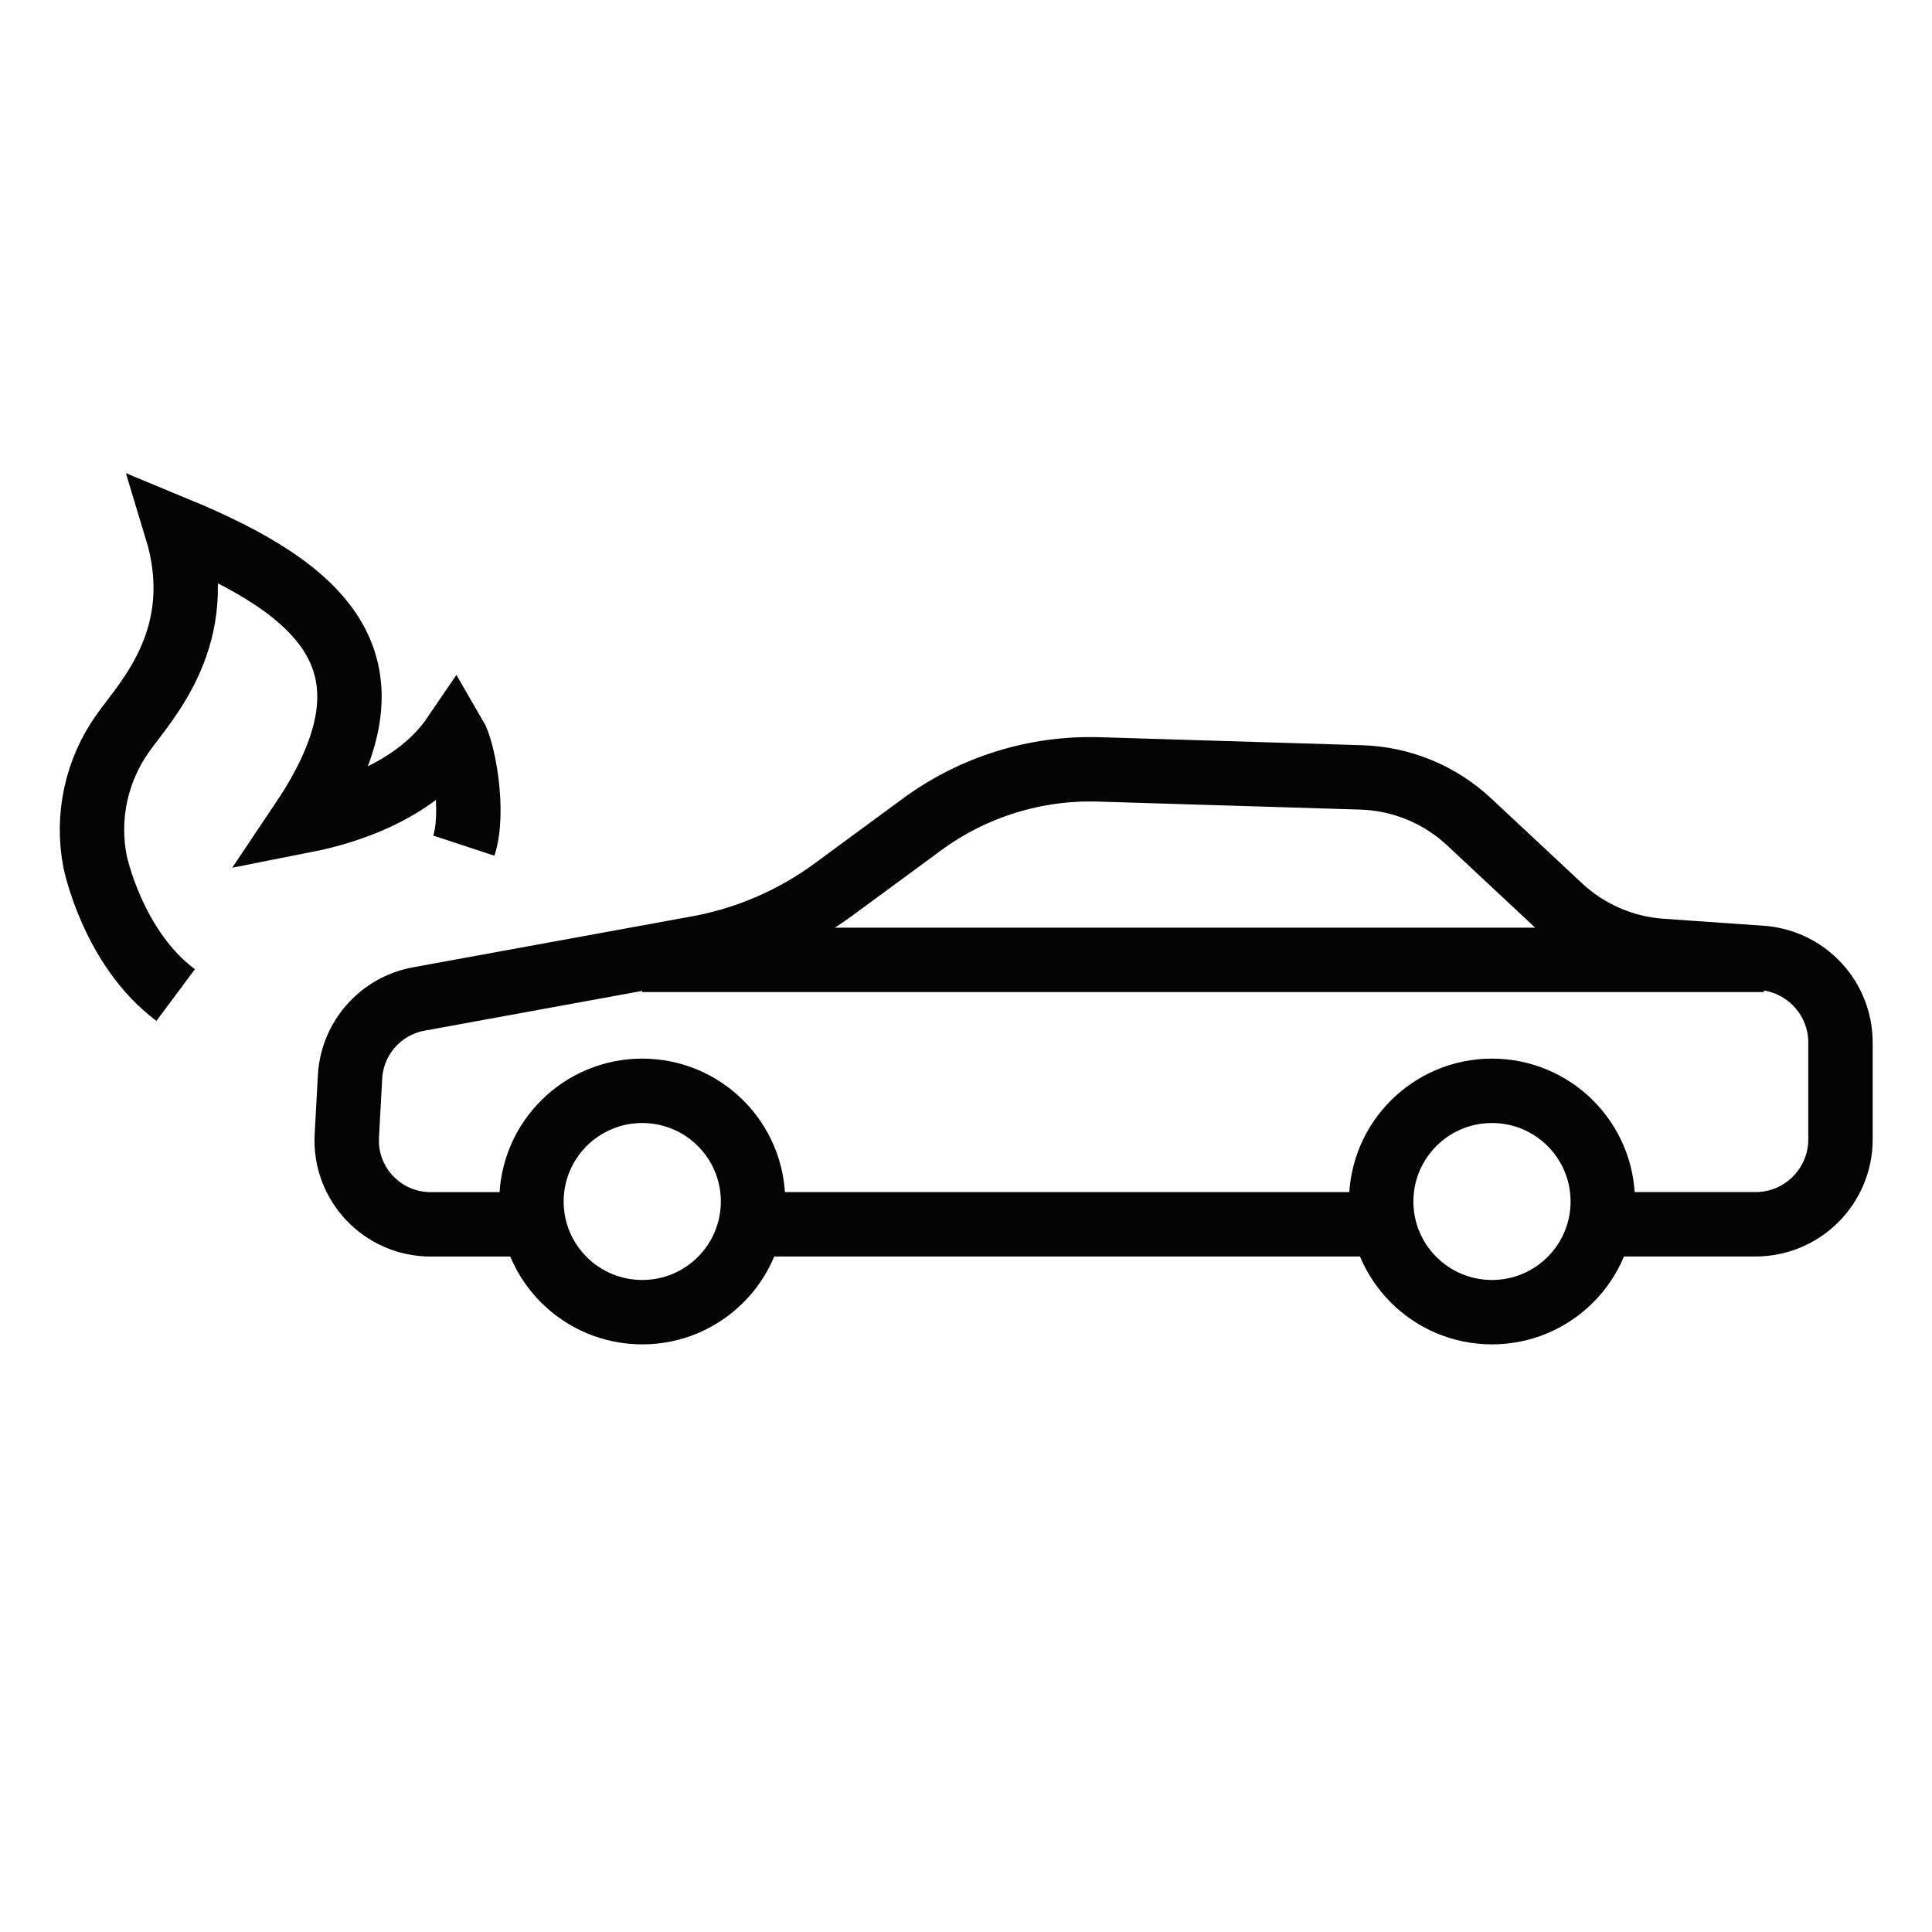
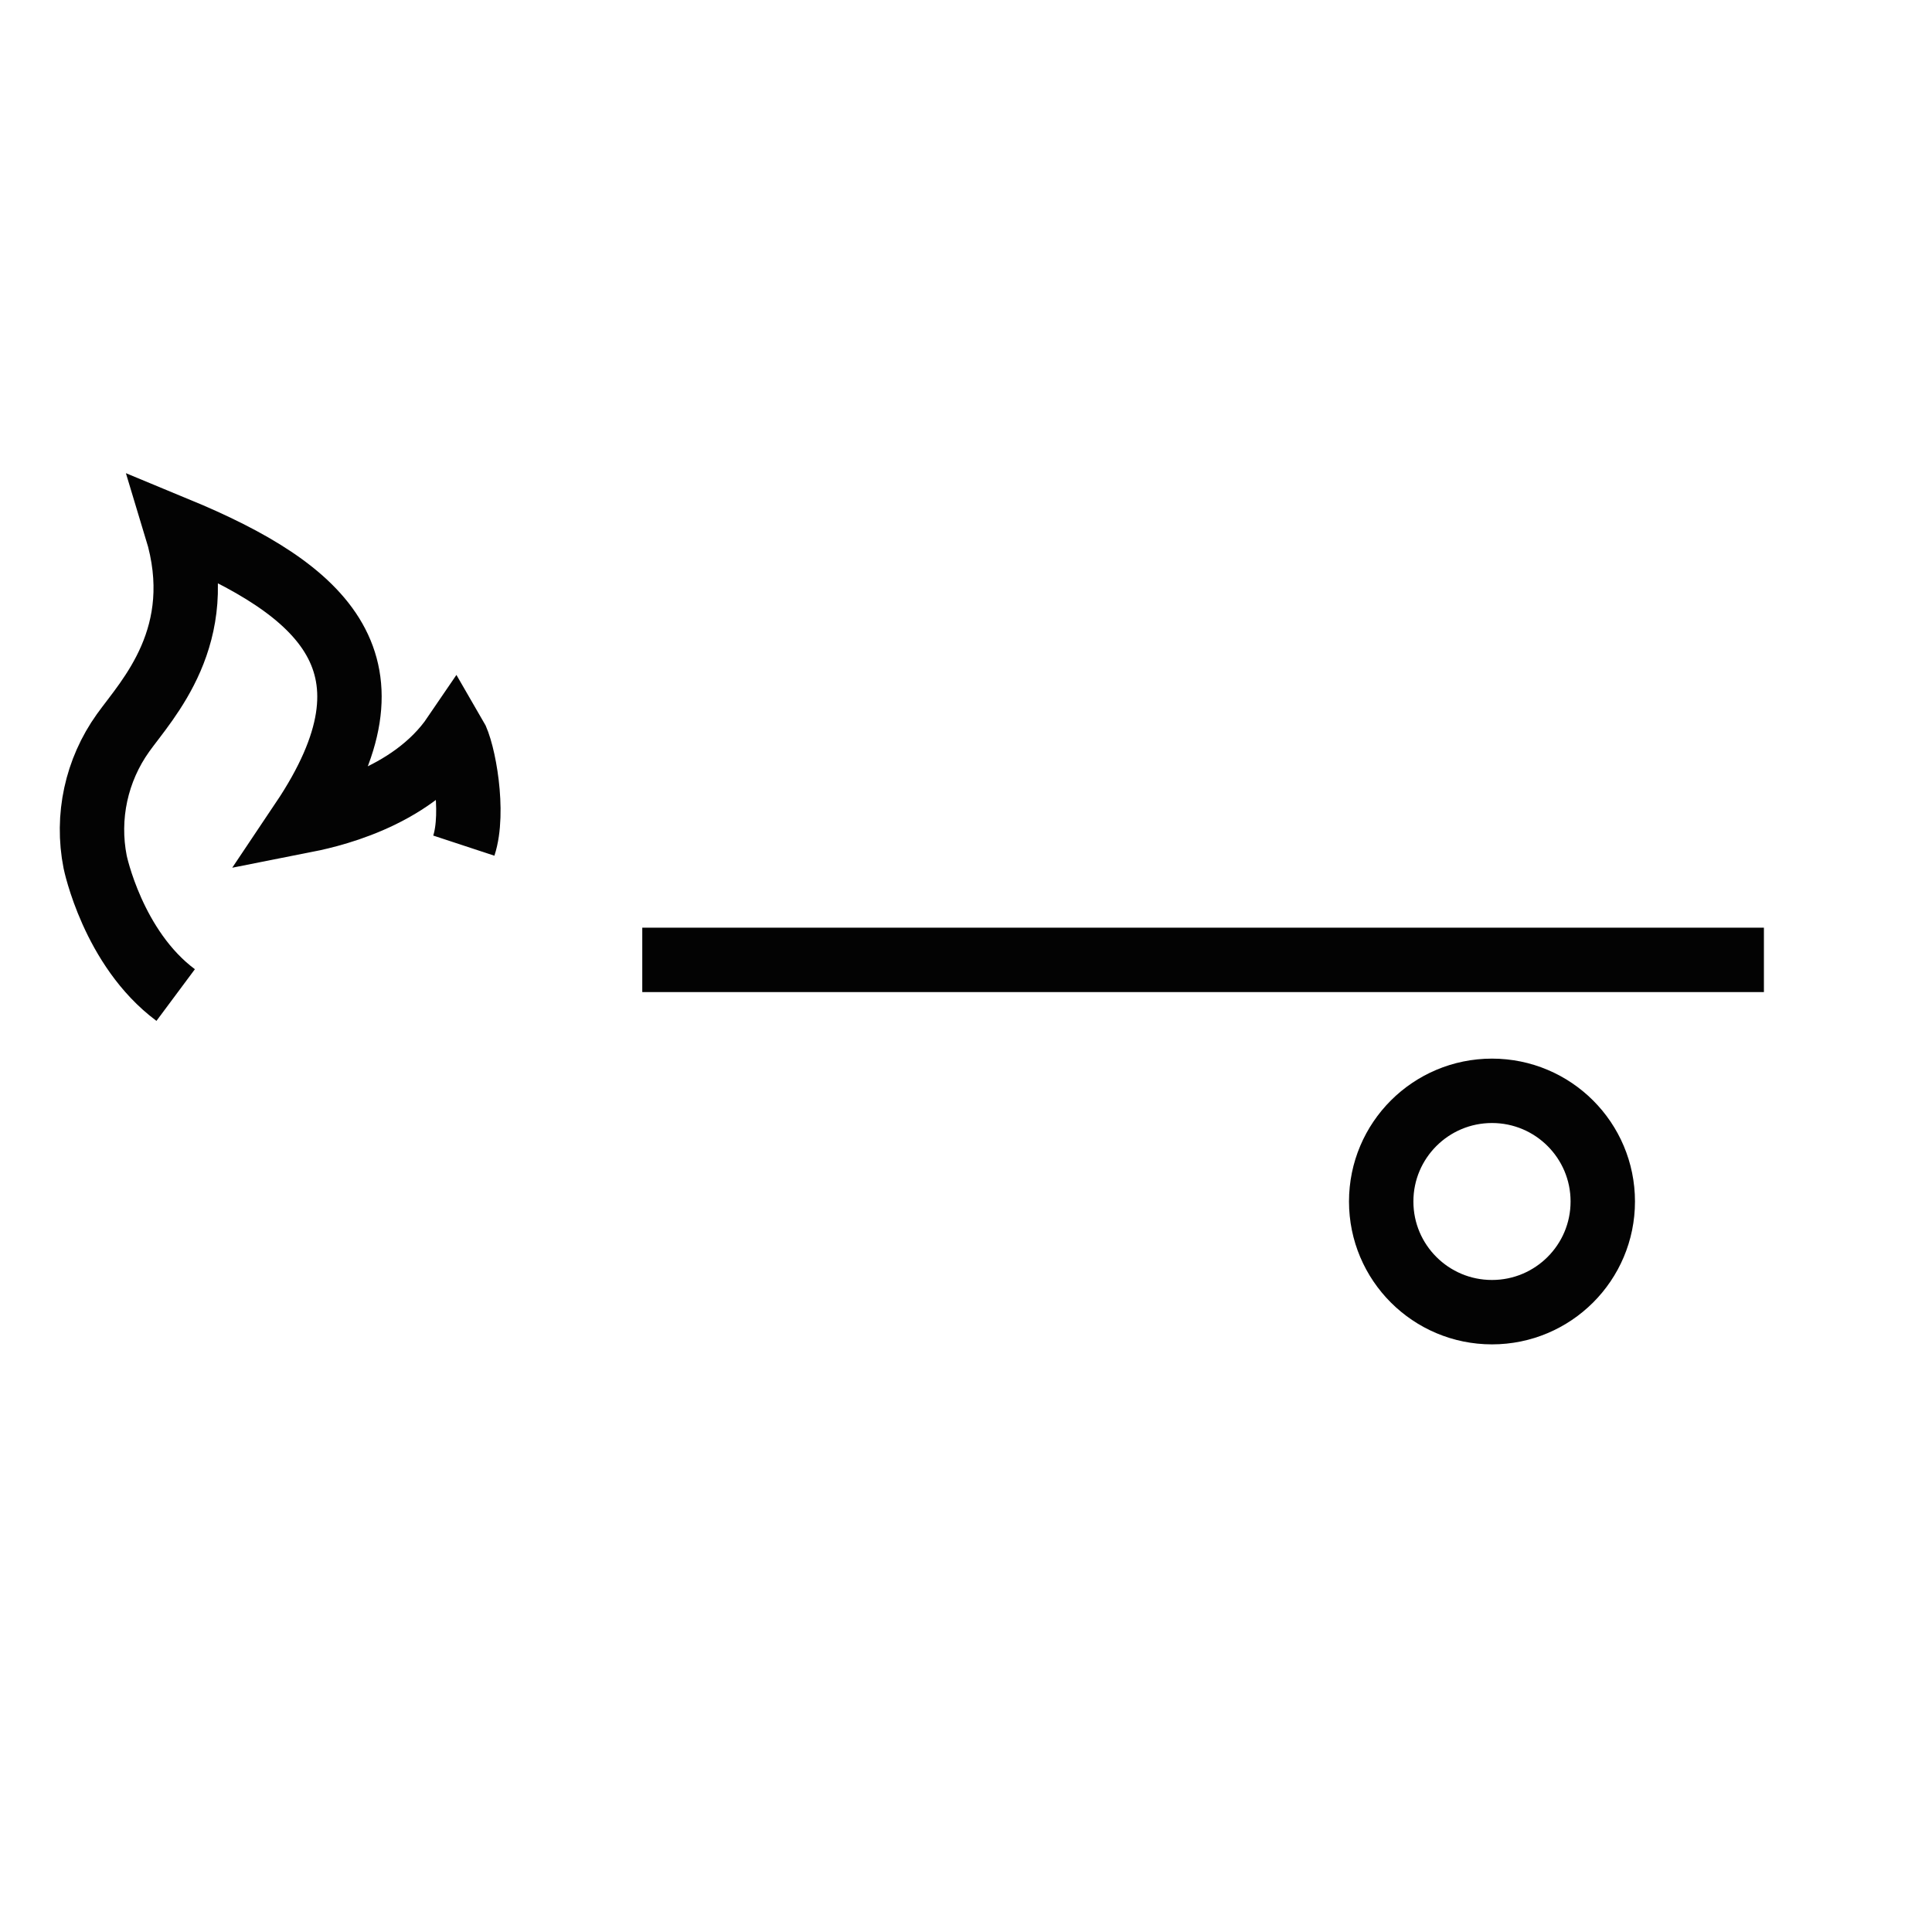
<svg xmlns="http://www.w3.org/2000/svg" height="84" viewBox="0 0 84 84" width="84">
  <g fill="none" fill-rule="evenodd">
    <path d="m0 0h84v84h-84z" fill="none" />
    <g stroke="#030303" stroke-width="2.8" transform="translate(4 23)">
-       <path d="m28.741 29.239c0-2.658-2.157-4.812-4.817-4.812-2.66 0-4.817 2.154-4.817 4.812s2.156 4.812 4.817 4.812c2.66 0 4.817-2.154 4.817-4.812z" />
      <path d="m65.686 29.239c0-2.658-2.157-4.812-4.817-4.812-2.66 0-4.817 2.154-4.817 4.812s2.156 4.812 4.817 4.812c2.66 0 4.817-2.154 4.817-4.812z" />
-       <path d="m28.638 30.23h27.414" />
-       <path d="m65.686 30.23h6.638c2.042 0 3.697-1.653 3.697-3.693v-4.207c0-1.898-1.439-3.486-3.329-3.675l-4.463-.313c-1.645-.115-3.2-.792-4.405-1.918l-3.948-3.69c-1.277-1.193-2.945-1.881-4.692-1.934l-11.401-.348c-2.764-.085-5.476.76-7.702 2.397l-3.83 2.817c-1.726 1.27-3.715 2.136-5.822 2.536l-12.221 2.232c-1.661.303-2.897 1.705-2.989 3.39l-.14 2.561c-.114 2.09 1.551 3.847 3.646 3.847h4.384" />
      <path d="m72.692 18.734h-48.767" />
      <path d="m3.638 20.263c-2.73-2.031-3.501-5.785-3.501-5.785-.388-1.96.052-3.992 1.215-5.617 1.036-1.447 3.735-4.219 2.323-8.862 6.439 2.665 10.033 5.893 5.468 12.7.948-.187 4.708-.93 6.616-3.738.401.682.884 3.358.407 4.806" />
    </g>
  </g>
</svg>